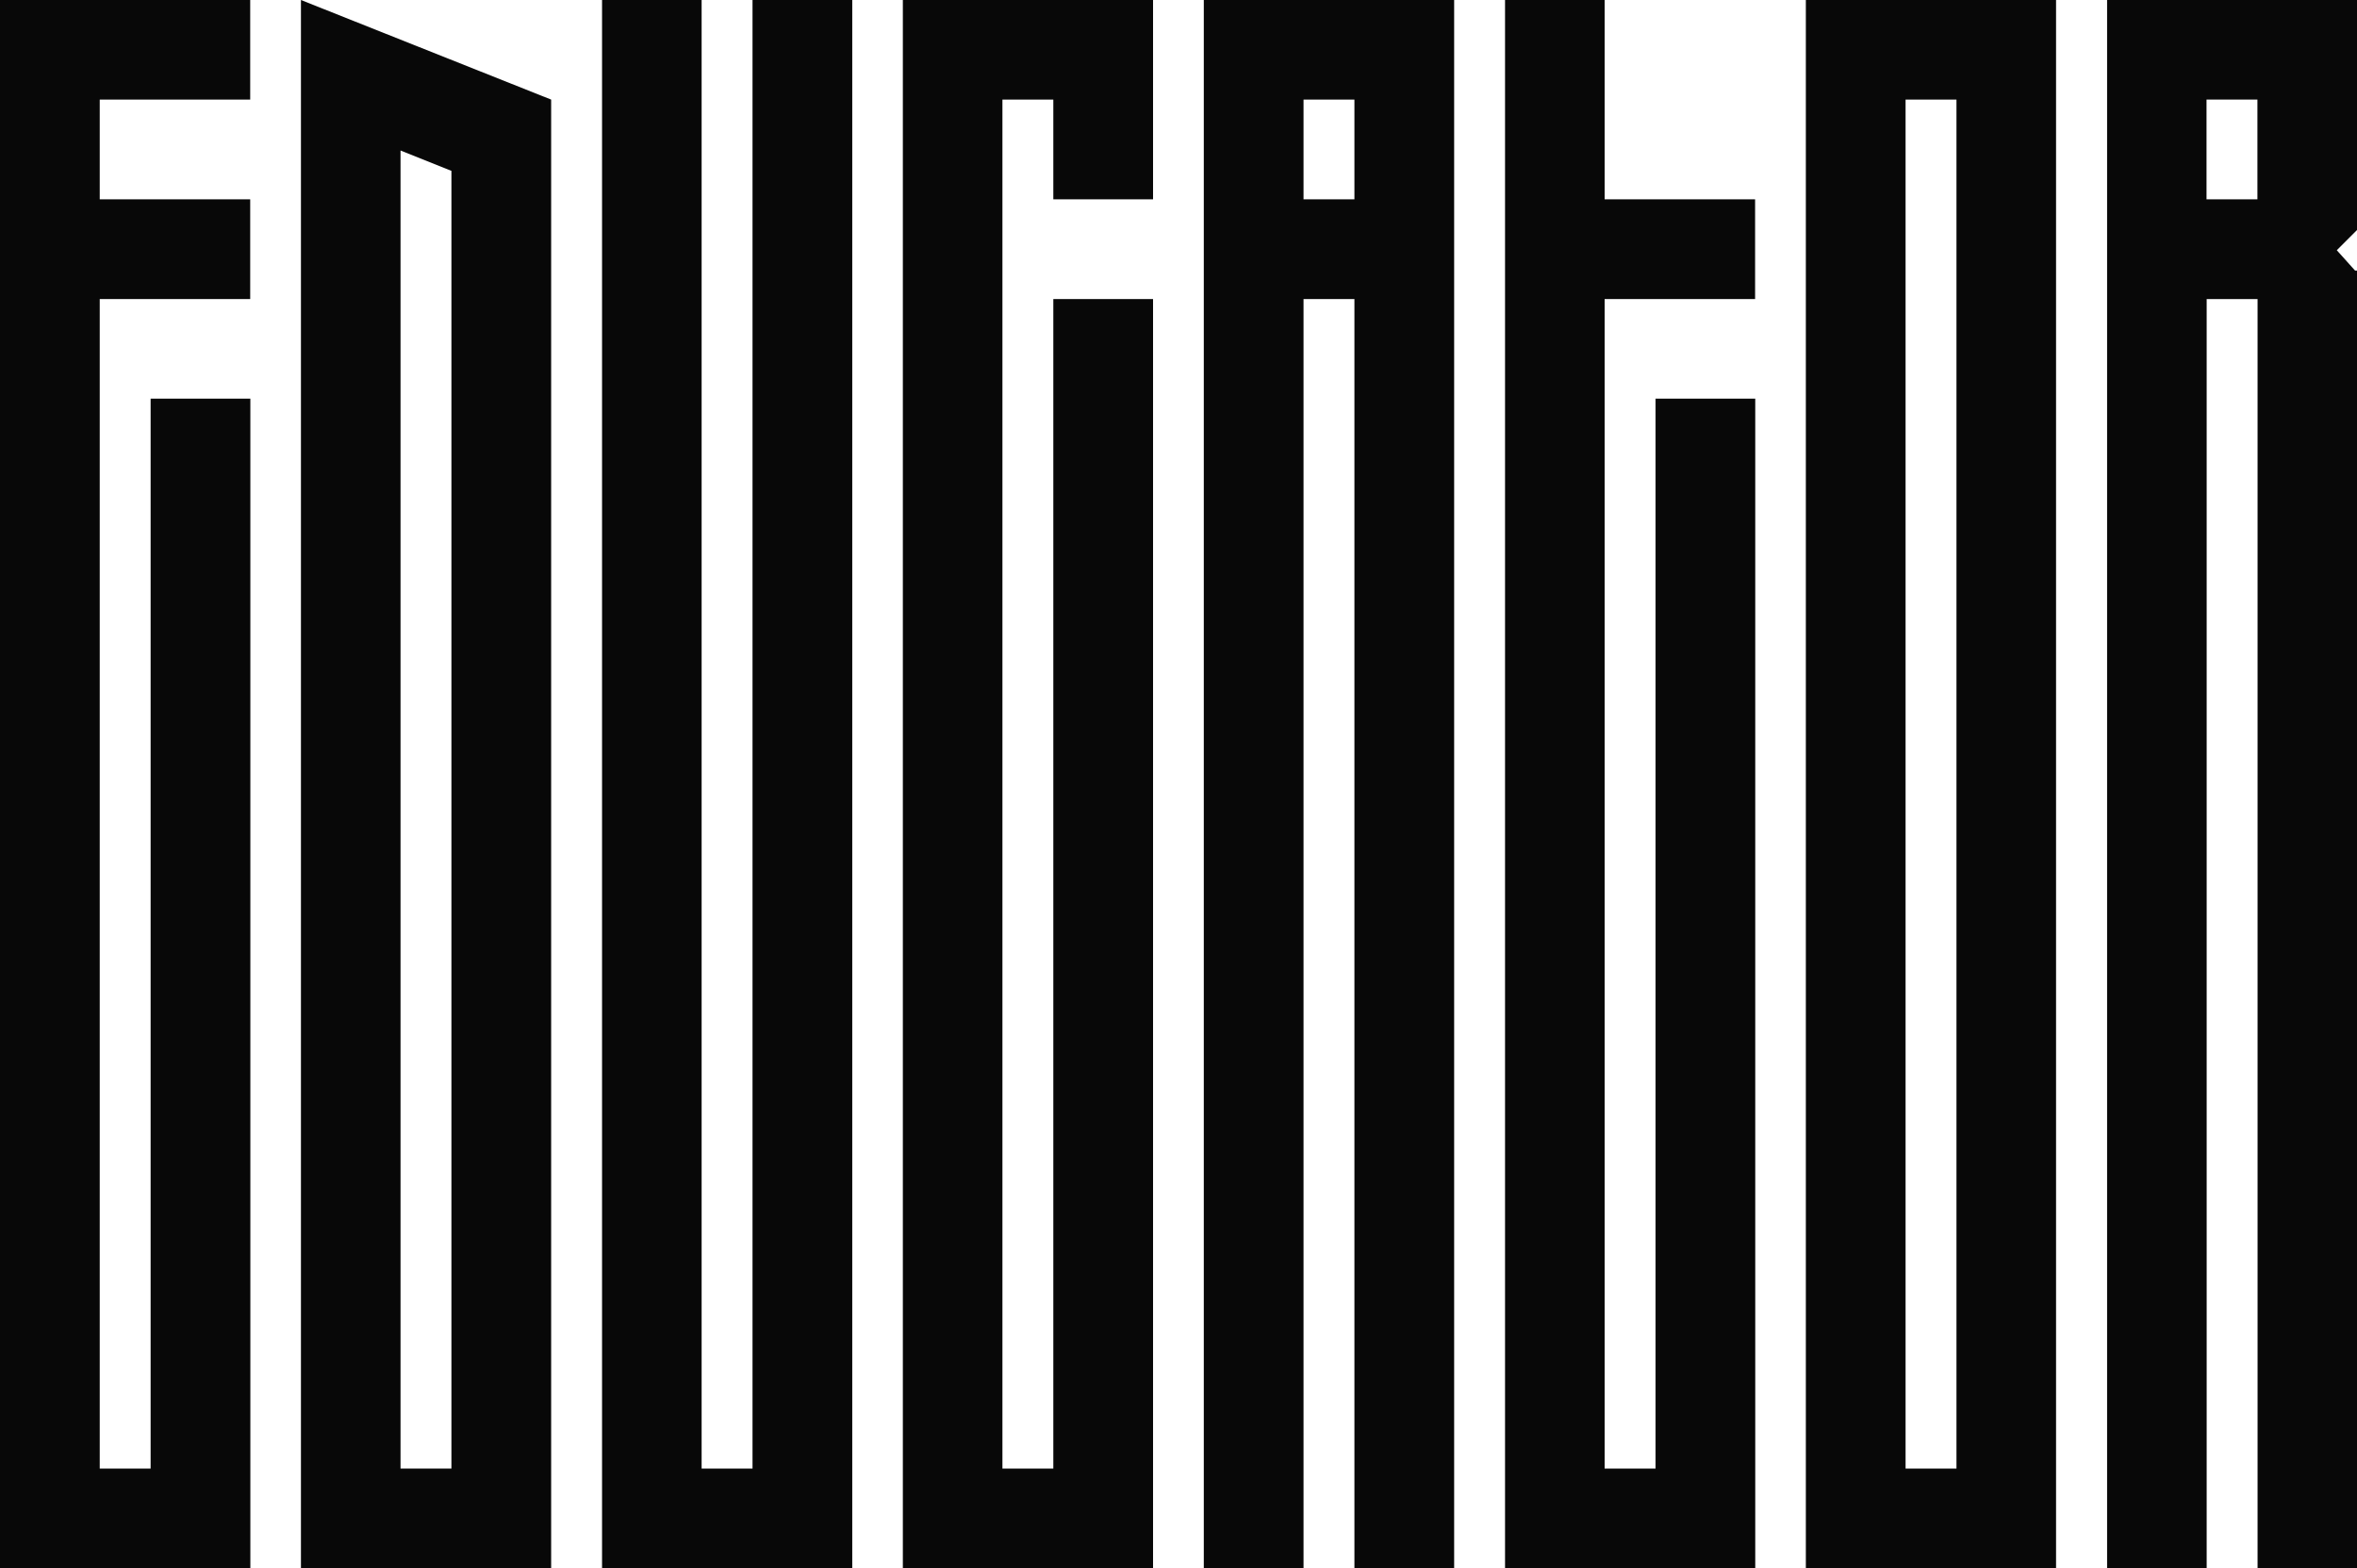
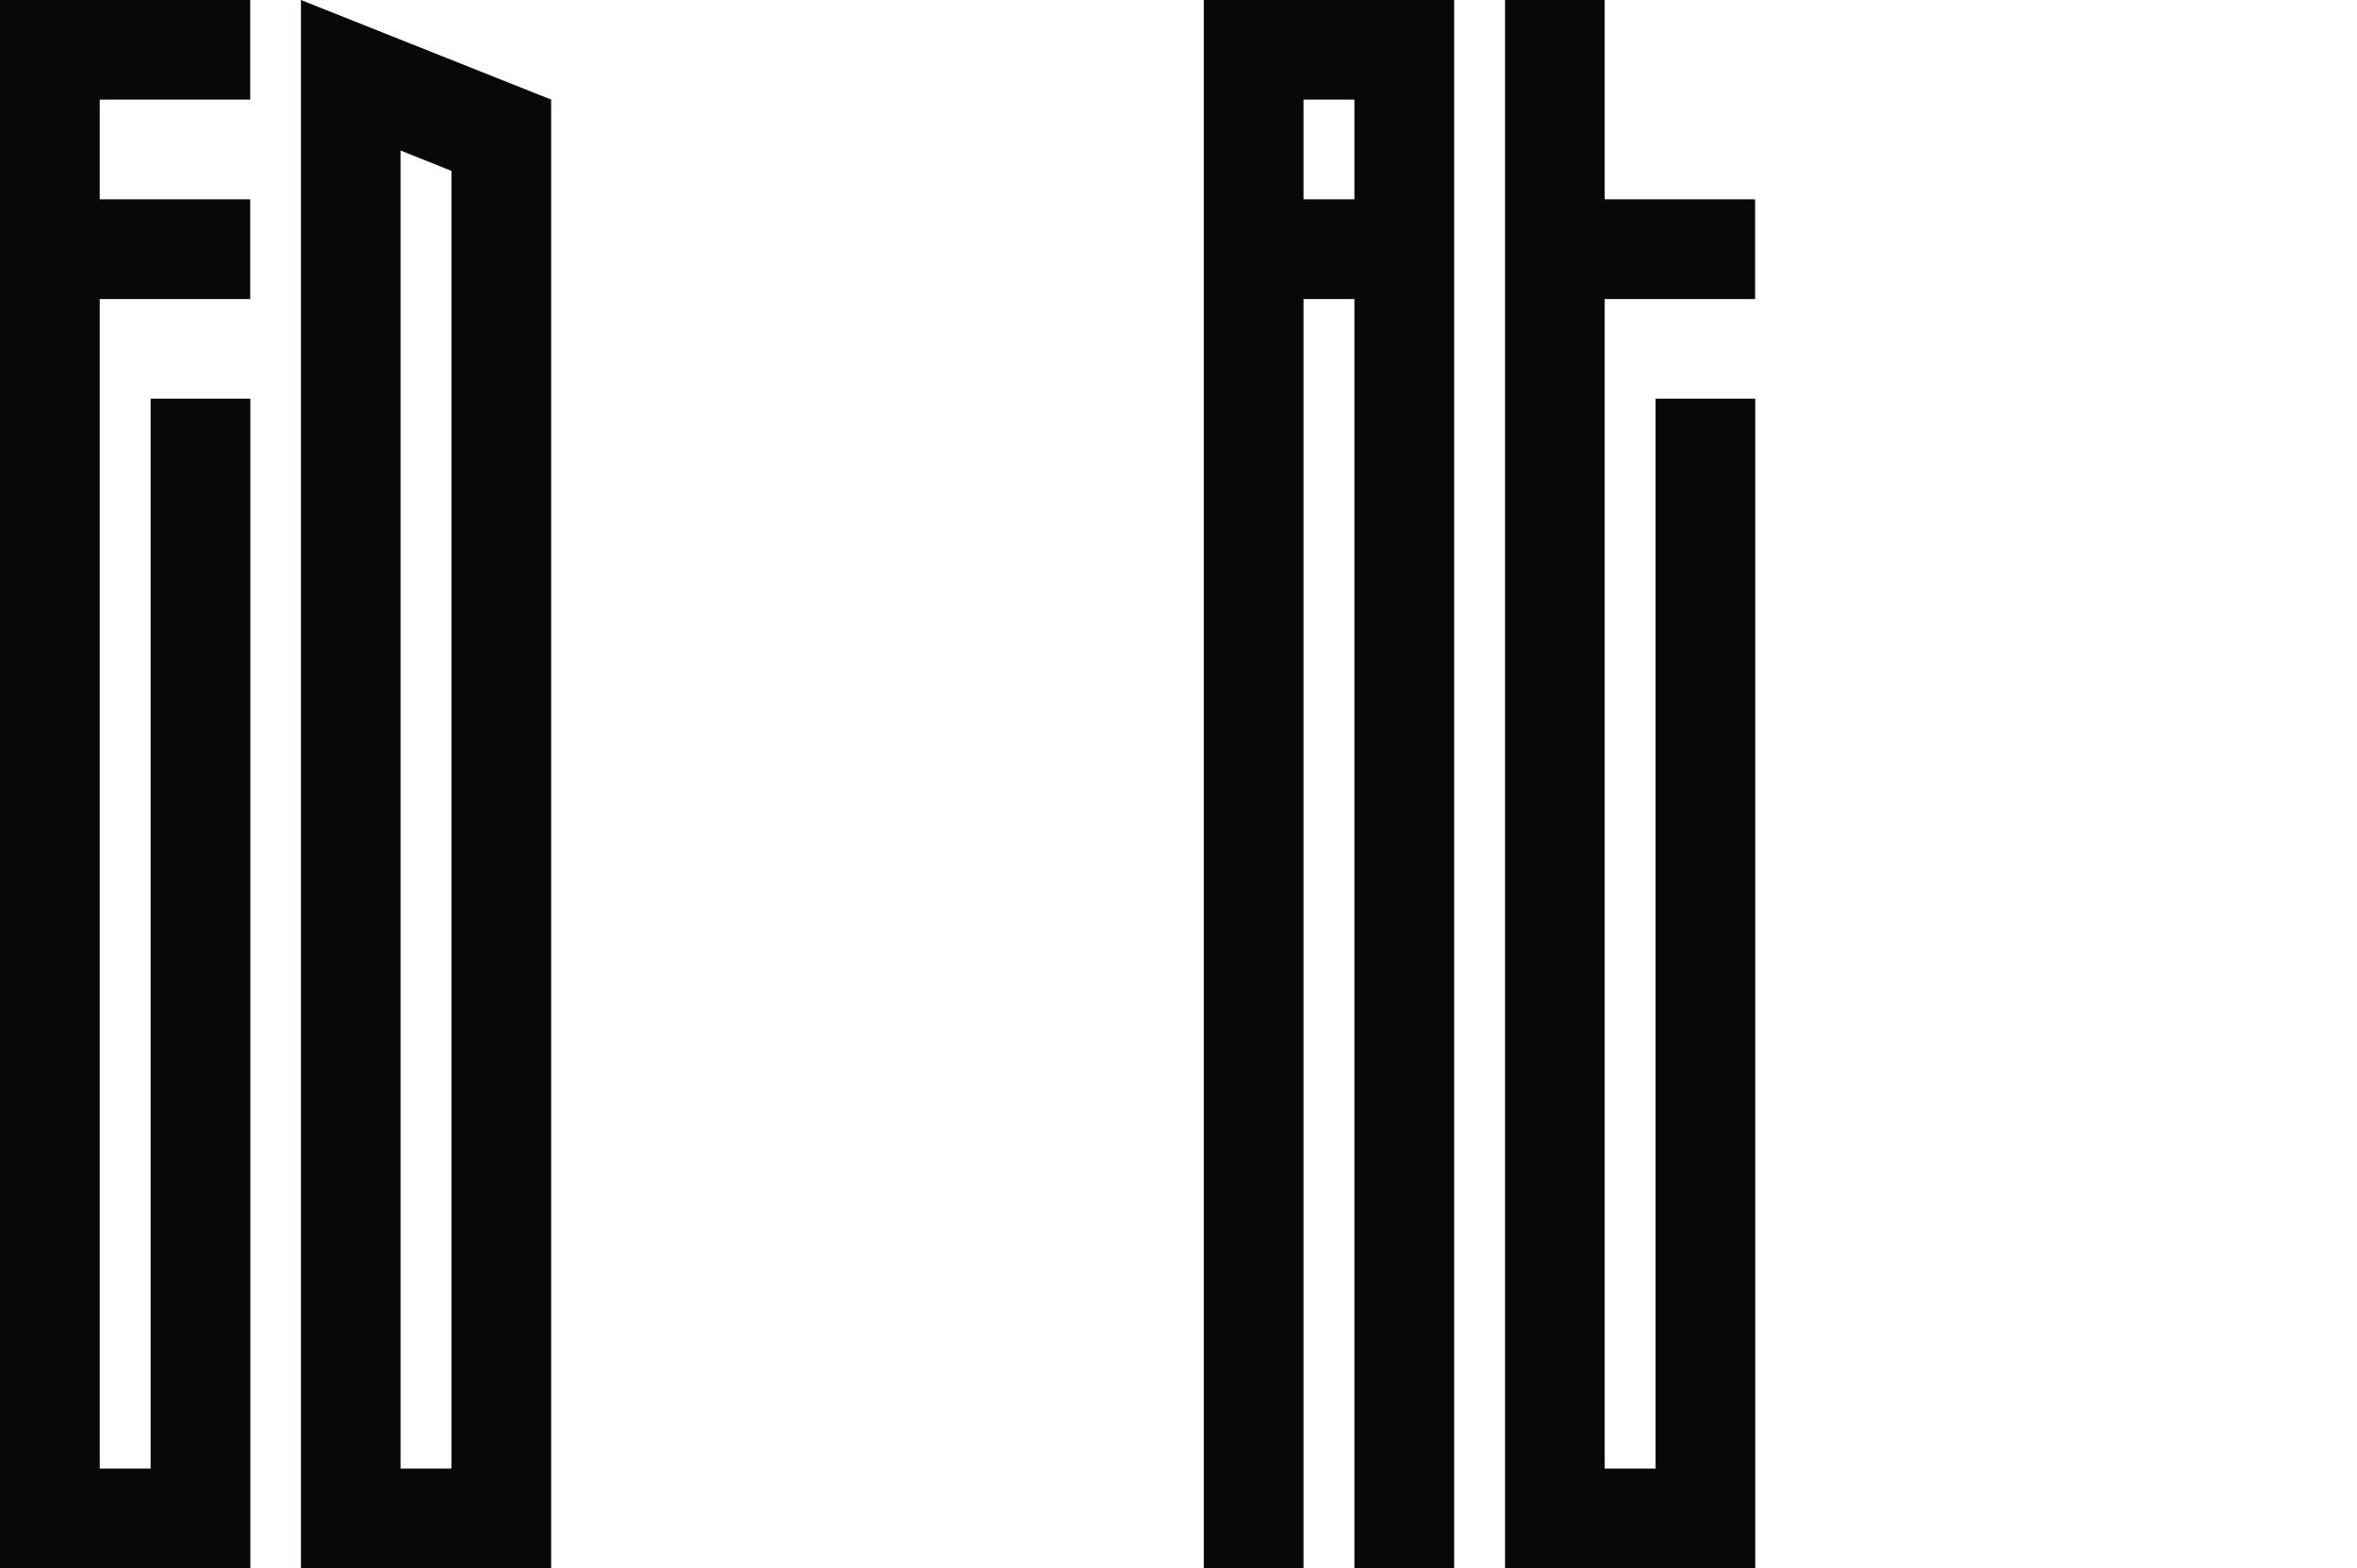
<svg xmlns="http://www.w3.org/2000/svg" id="Layer_1" viewBox="0 0 159.77 106.29">
  <defs>
    <style>.cls-1{fill:#080808;}</style>
  </defs>
  <path class="cls-1" d="M16.96,0V6.75H6.76v6.76h10.2v6.76H6.76V99.54h3.45V27.02h6.76V106.29H0V0H16.96Z" />
-   <path class="cls-1" d="M20.4,0l16.96,6.75V106.29H20.4V0Zm10.2,99.54V11.58l-3.45-1.38V99.54h3.45Z" />
-   <path class="cls-1" d="M47.56,0V99.54h3.45V0h6.76V106.29h-16.96V0h6.76Z" />
-   <path class="cls-1" d="M78.16,0V13.51h-6.76V6.75h-3.45V99.54h3.45V20.27h6.76V106.29h-16.96V0h16.96Z" />
+   <path class="cls-1" d="M20.4,0l16.96,6.75V106.29H20.4V0Zm10.2,99.54V11.58l-3.45-1.38V99.54h3.45" />
  <path class="cls-1" d="M81.61,0h16.96V106.29h-6.76V20.27h-3.45V106.29h-6.76V0Zm10.2,6.75h-3.45v6.76h3.45V6.75Z" />
  <path class="cls-1" d="M108.77,0V13.51h10.2v6.76h-10.2V99.54h3.45V27.02h6.76V106.29h-16.96V0h6.76Z" />
-   <path class="cls-1" d="M139.37,0V106.29h-16.96V0h16.96Zm-10.2,99.54h3.45V6.75h-3.45V99.54Z" />
-   <path class="cls-1" d="M142.82,0h16.96V15.58l-1.38,1.38,1.24,1.38h.14V106.29h-6.75V20.27h-3.45V106.29h-6.75V0Zm10.2,6.75h-3.45v6.76h3.45V6.75Z" />
</svg>